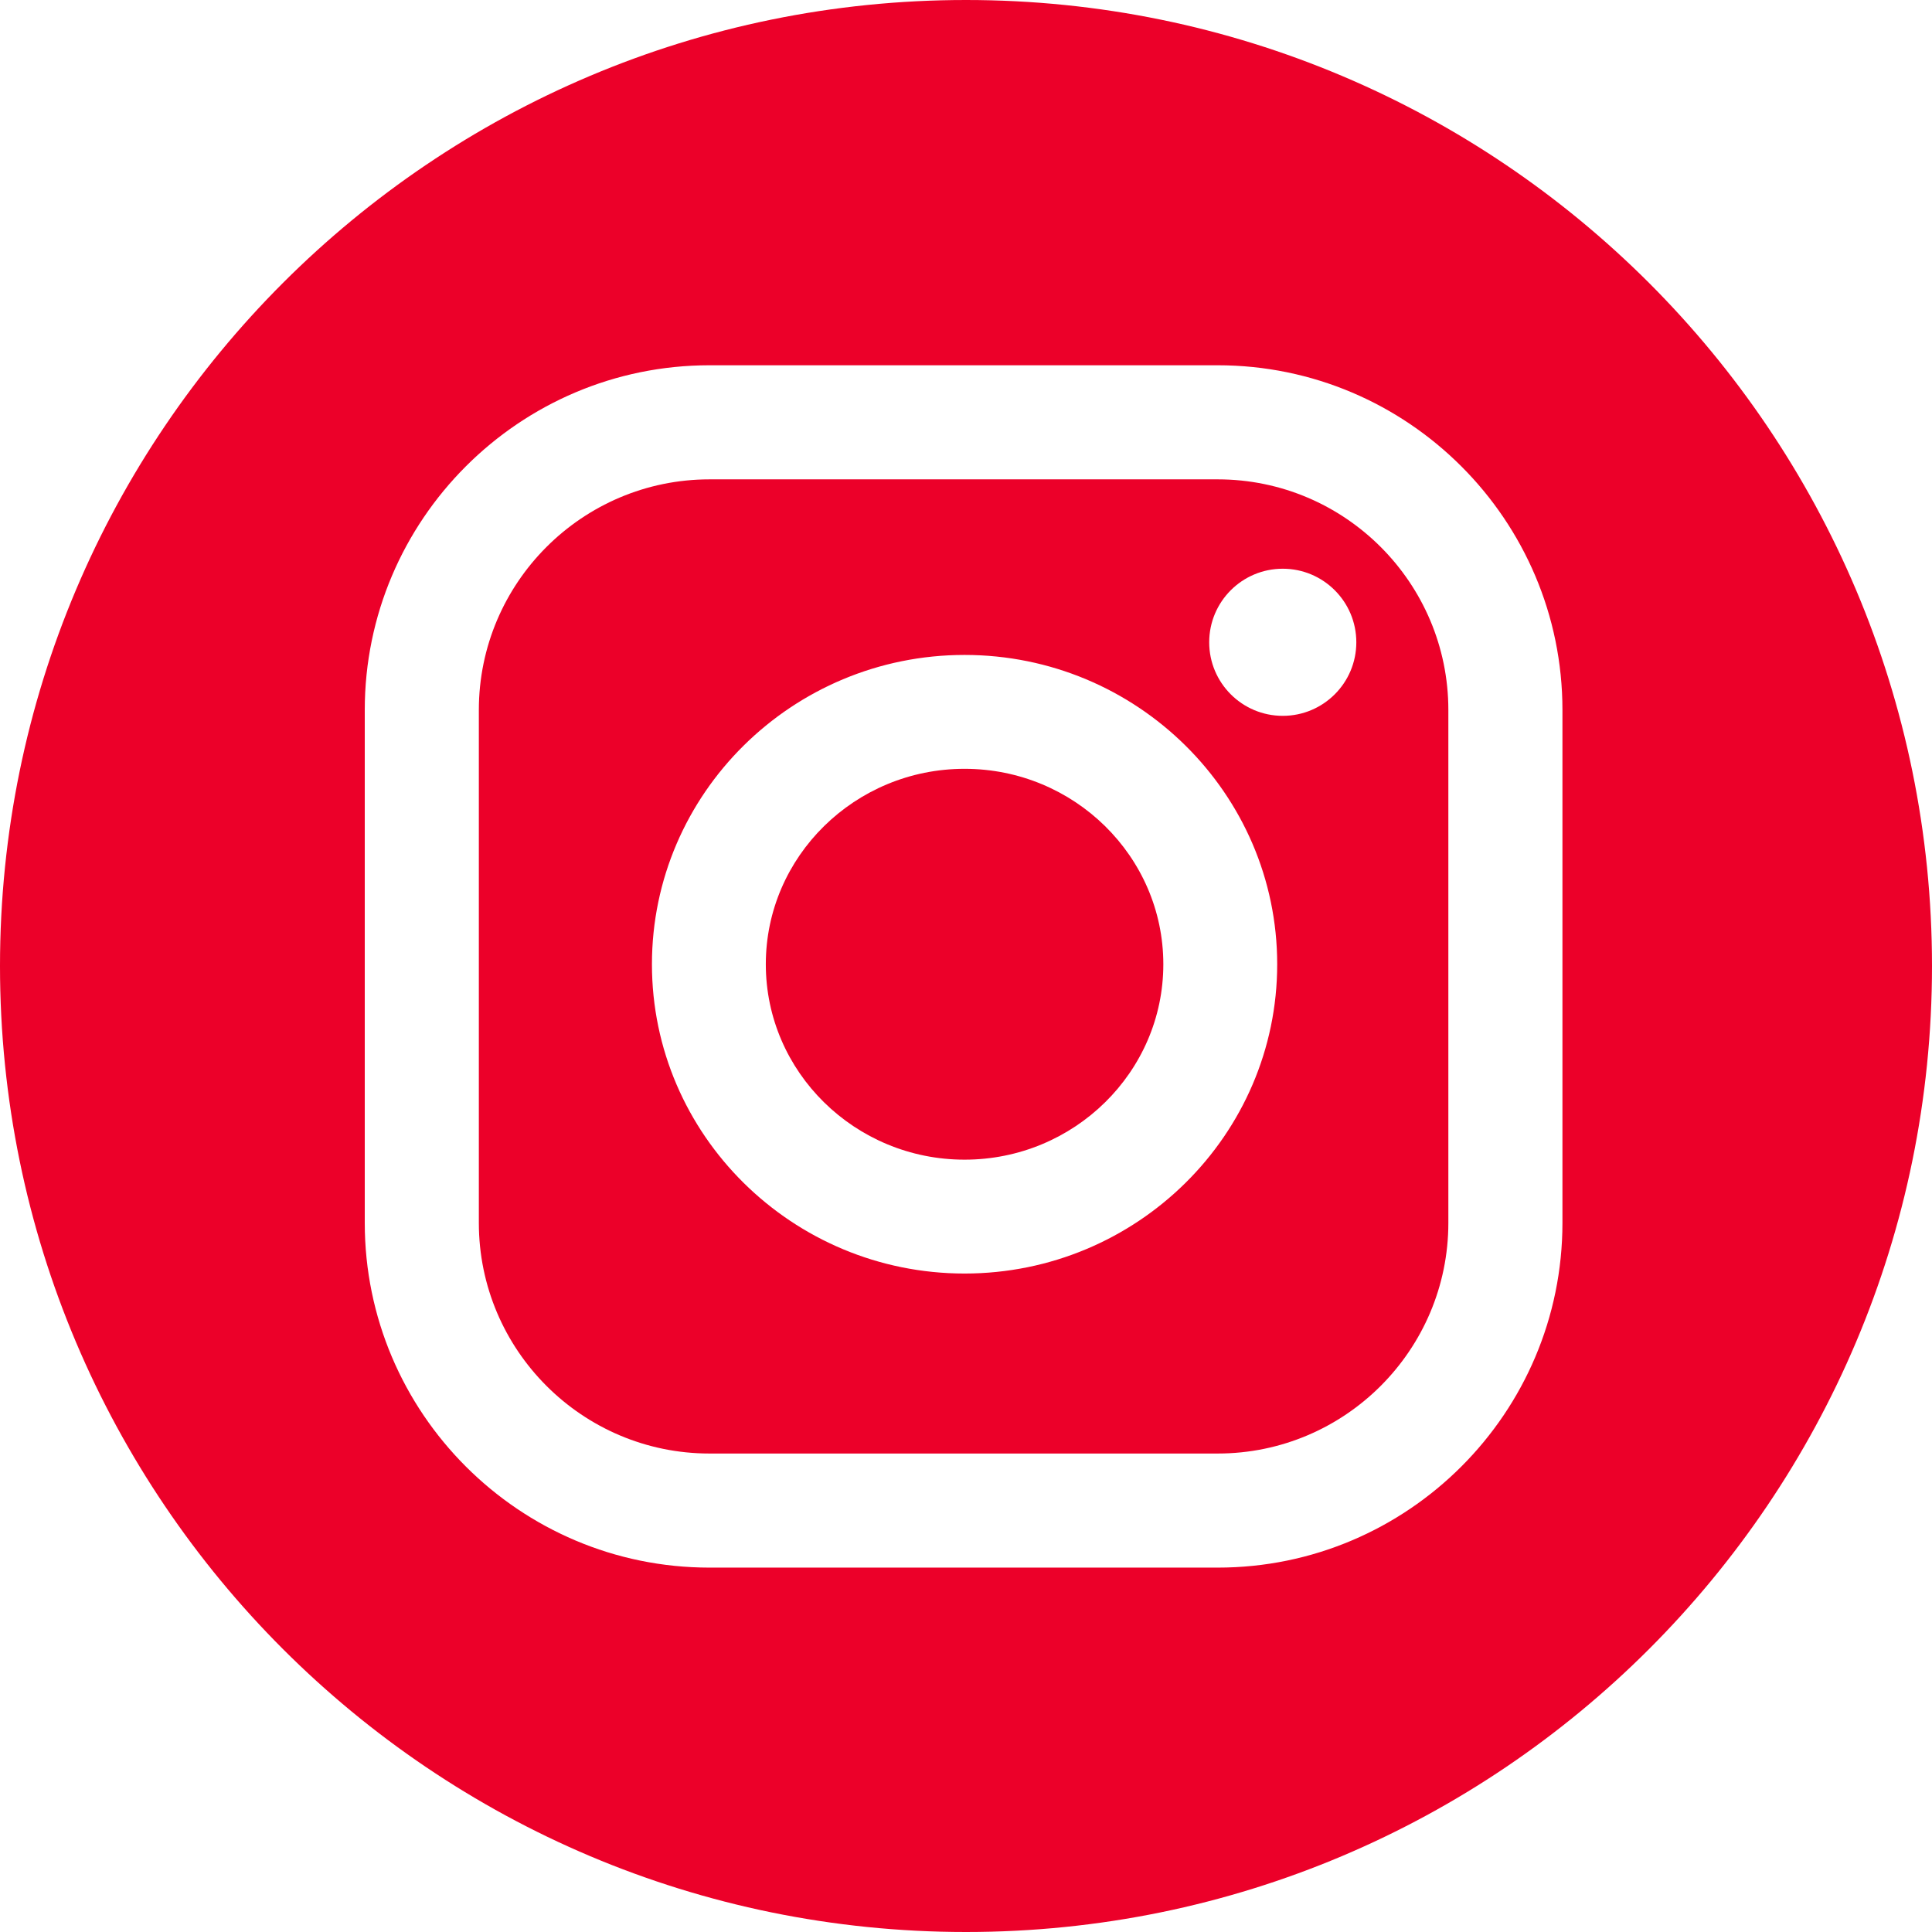
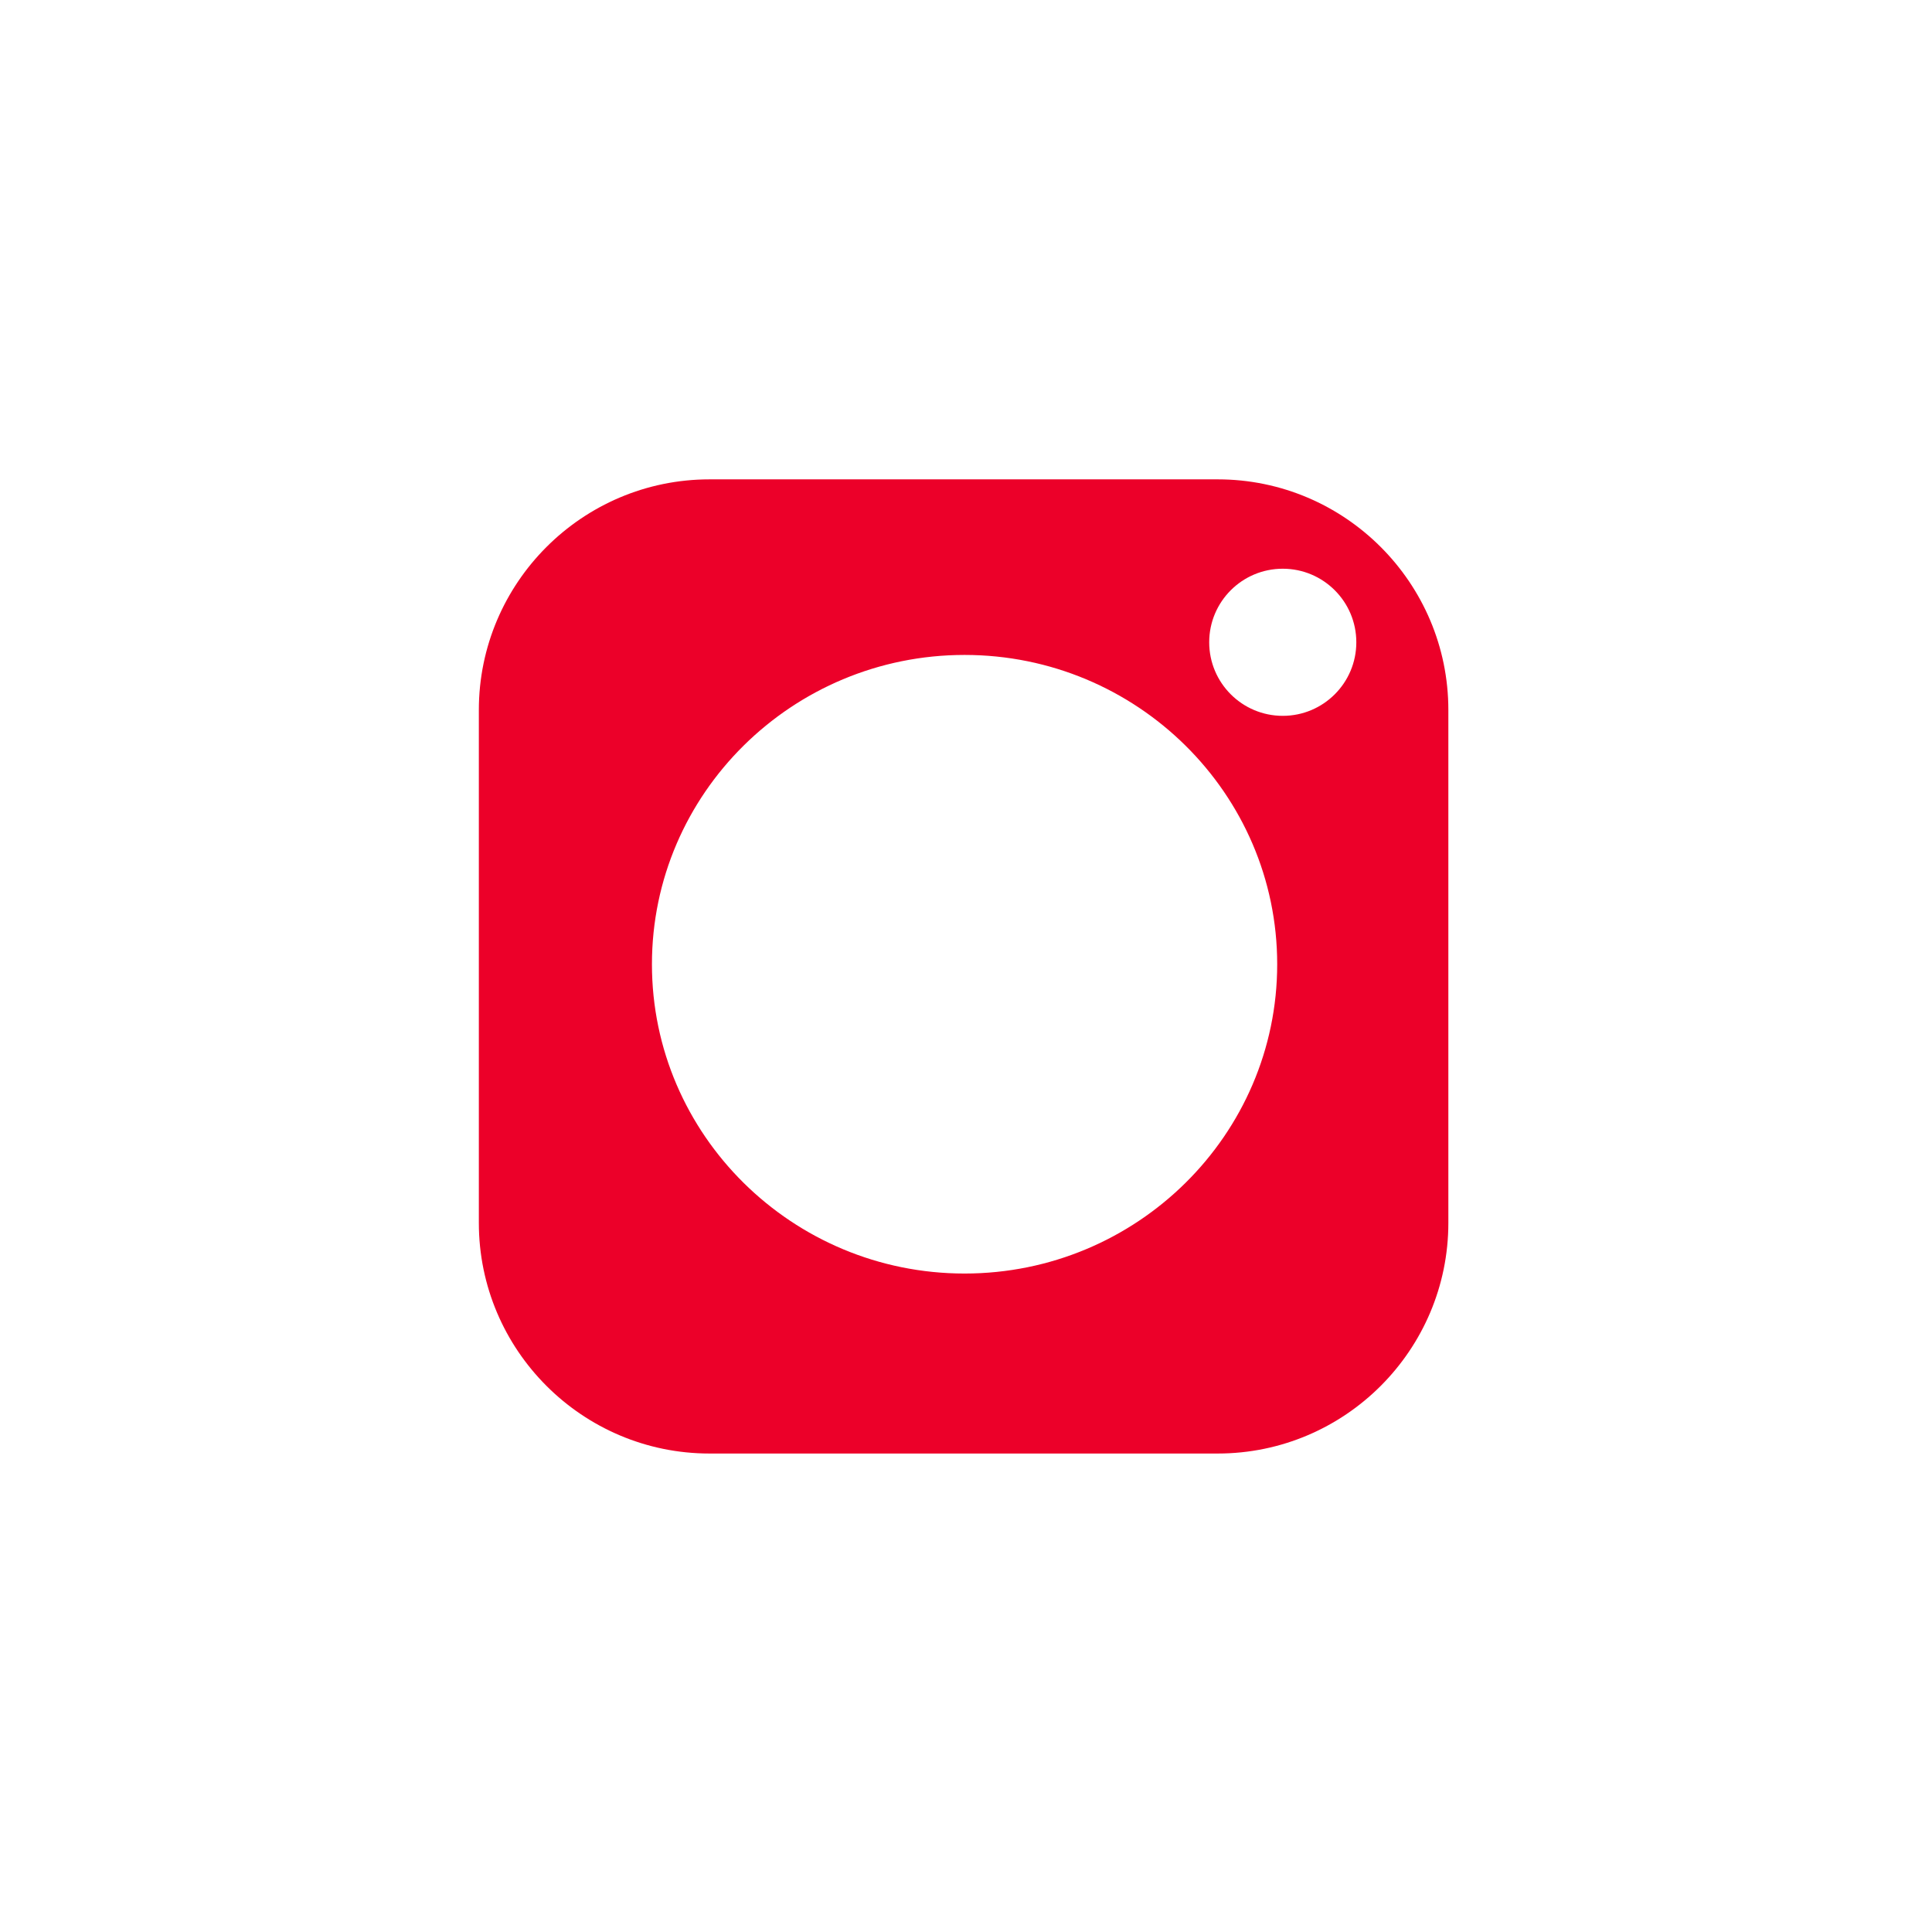
<svg xmlns="http://www.w3.org/2000/svg" width="700" height="700" viewBox="0 0 700 700" fill="none">
  <path d="M441.198 173.68H257.063C210.985 173.68 173.495 211.17 173.495 257.248V443.071C173.495 489.15 210.985 526.639 257.063 526.639H441.198C487.276 526.639 524.766 489.15 524.766 443.071V257.248C524.766 211.17 487.276 173.68 441.198 173.68ZM349.482 461.426C287.022 461.426 236.21 411.153 236.21 349.361C236.21 287.569 287.029 237.296 349.482 237.296C411.934 237.296 462.753 287.569 462.753 349.361C462.753 411.153 411.941 461.426 349.482 461.426ZM464.769 259.363C450.049 259.363 438.117 247.431 438.117 232.711C438.117 217.99 450.049 206.059 464.769 206.059C479.49 206.059 491.421 217.99 491.421 232.711C491.421 247.431 479.49 259.363 464.769 259.363Z" fill="#EC0029" />
-   <path d="M350 0C156.702 0 0 156.702 0 350C0 543.298 156.702 700 350 700C543.298 700 700 543.298 700 350C700 156.702 543.298 0 350 0ZM566.103 443.072C566.103 511.947 510.067 567.976 441.198 567.976H257.063C188.187 567.976 132.159 511.94 132.159 443.072V257.248C132.159 188.372 188.195 132.343 257.063 132.343H441.198C510.074 132.343 566.103 188.379 566.103 257.248V443.072Z" fill="#EC0029" />
-   <path d="M349.482 278.556C309.771 278.556 277.469 310.318 277.469 349.362C277.469 388.406 309.771 420.168 349.482 420.168C389.193 420.168 421.495 388.406 421.495 349.362C421.495 310.318 389.193 278.556 349.482 278.556Z" fill="#EC0029" />
</svg>